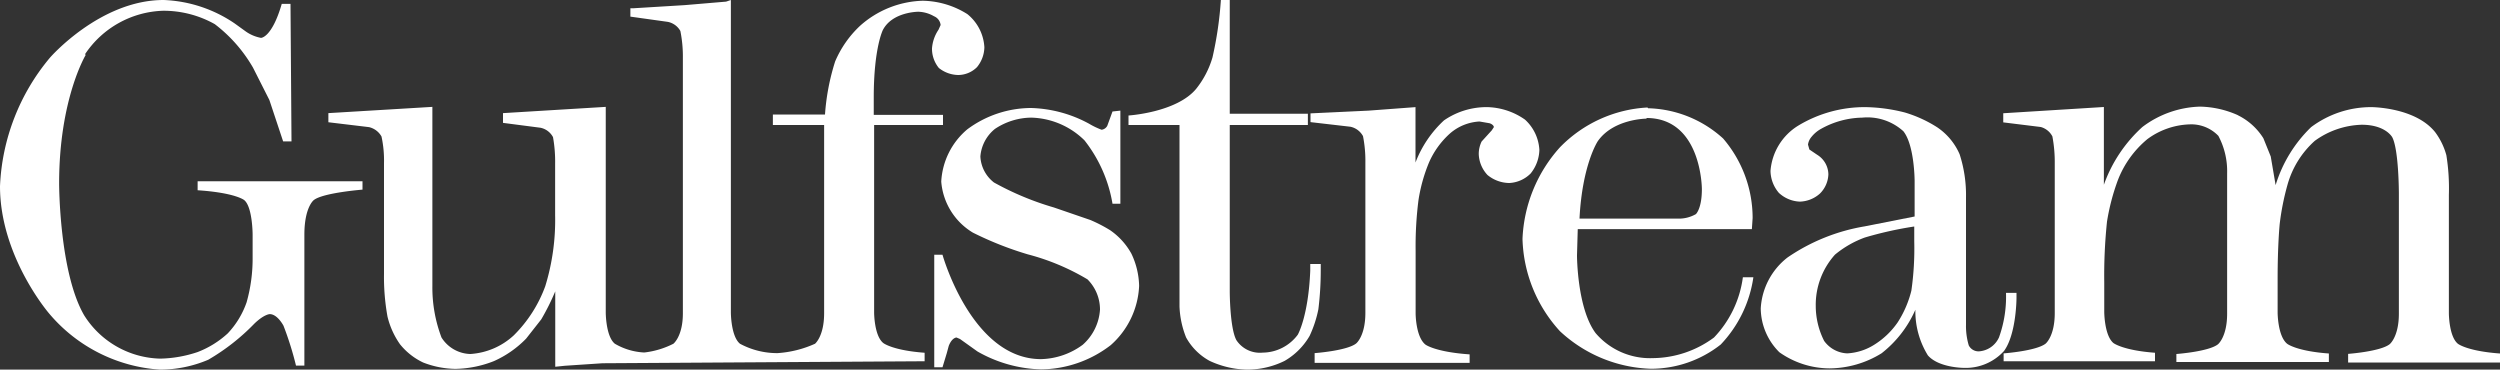
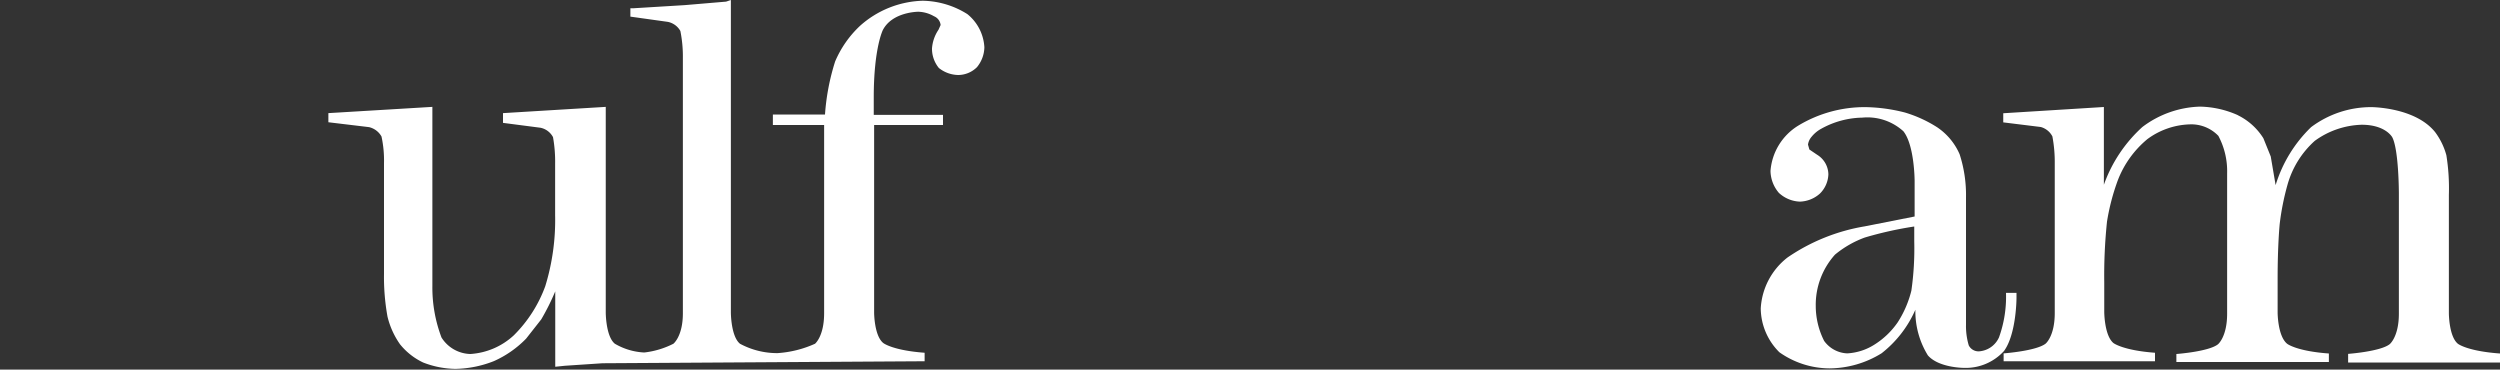
<svg xmlns="http://www.w3.org/2000/svg" id="Layer_1" data-name="Layer 1" viewBox="0 0 200 29.57">
  <rect x="0" y="0" width="200" height="29.57" fill="#333333" stroke="none" />
  <defs>
    <style>.cls-1{fill:#fff;}</style>
  </defs>
  <path class="cls-1" d="M149.24,8.57a10.28,10.28,0,0,0-5.38,1.48,4.67,4.67,0,0,0-2.22,3.62,2.77,2.77,0,0,0,.67,1.76,2.6,2.6,0,0,0,1.69.7,2.51,2.51,0,0,0,1.6-.65,2.27,2.27,0,0,0,.67-1.53,1.87,1.87,0,0,0-.9-1.57l-.62-.42-.11-.39a1.21,1.21,0,0,1,.28-.62,2.59,2.59,0,0,1,.76-.64,7,7,0,0,1,3.31-.9,4.28,4.28,0,0,1,3.28,1.09c.9,1.13.9,4,.9,4v2.82l-4,.79A15.41,15.41,0,0,0,143,20.6a5.54,5.54,0,0,0-2.14,4.07,5,5,0,0,0,1.49,3.51,7,7,0,0,0,4,1.29,8,8,0,0,0,4.18-1.21,9,9,0,0,0,2.7-3.48,6.72,6.72,0,0,0,1,3.65c.87,1,2.89,1,2.89,1a4.14,4.14,0,0,0,3.2-1.35c1-1.37,1-4.26,1-4.26v-.39h-.84a9.59,9.59,0,0,1-.56,3.56,1.9,1.9,0,0,1-1.63,1.12.88.88,0,0,1-.79-.48,5.43,5.43,0,0,1-.22-1.65V15.78a10.55,10.55,0,0,0-.51-3.44,5,5,0,0,0-1.8-2.16A10.21,10.21,0,0,0,152.39,9,13.43,13.43,0,0,0,149.24,8.57Zm3.9,9.55V19.3a23.74,23.74,0,0,1-.23,3.95,8.36,8.36,0,0,1-1.09,2.53A6.36,6.36,0,0,1,150,27.54a4.51,4.51,0,0,1-2.22.73,2.39,2.39,0,0,1-1.85-1,6.21,6.21,0,0,1-.67-2.8,6,6,0,0,1,1.54-4.1A8.12,8.12,0,0,1,149.19,19,29.64,29.64,0,0,1,153.14,18.12Z" transform="translate(0 0)" />
  <path class="cls-1" d="M179.07,9.24a5,5,0,0,1,2,1.82l.59,1.46.39,2.29a10.85,10.85,0,0,1,2.84-4.64,8,8,0,0,1,4.82-1.6s3.5,0,5.1,2a5.49,5.49,0,0,1,.9,1.85,16.68,16.68,0,0,1,.2,3.16v9.48s0,1.85.72,2.44c0,0,.73.59,3.37.78V29H187.85v-.69s2.6-.19,3.33-.78c0,0,.73-.59.73-2.44V15.49s0-3.5-.53-4.51c0,0-.53-1-2.44-1a6.68,6.68,0,0,0-3.76,1.29A7.39,7.39,0,0,0,183,14.78a20.5,20.5,0,0,0-.62,3.1s-.17,1.58-.17,4.41V25s0,1.88.76,2.5c0,0,.73.59,3.34.78v.68h-12.2v-.64s2.6-.19,3.33-.78c0,0,.73-.59.73-2.44V13.87a6,6,0,0,0-.7-3,3,3,0,0,0-2.3-.92,6,6,0,0,0-3.38,1.18,8,8,0,0,0-2.36,3.28,17.46,17.46,0,0,0-.87,3.32,41.5,41.5,0,0,0-.22,4.86v2.35s0,1.88.73,2.5c0,0,.75.59,3.33.78v.68H160.29v-.63s2.61-.19,3.36-.78c0,0,.73-.59.73-2.44v-12a11,11,0,0,0-.19-2.14,1.49,1.49,0,0,0-.93-.75l-3-.37V9.06l8.05-.5v6.22a11.4,11.4,0,0,1,3.08-4.62A8,8,0,0,1,176,8.53a7.76,7.76,0,0,1,3,.67M58.47,0V25s0,1.91.73,2.5a6.27,6.27,0,0,0,3,.75,8.66,8.66,0,0,0,3-.75s.73-.59.73-2.44V10h-4.1V9.16H66a18.06,18.06,0,0,1,.81-4.24,8.41,8.41,0,0,1,2-2.86,7.85,7.85,0,0,1,5-2,6.88,6.88,0,0,1,3.58,1.07,3.66,3.66,0,0,1,1.36,2.65,2.58,2.58,0,0,1-.59,1.59A2.14,2.14,0,0,1,76.65,6a2.55,2.55,0,0,1-1.54-.56,2.43,2.43,0,0,1-.55-1.57,3.07,3.07,0,0,1,.52-1.49L75.25,2a.86.86,0,0,0-.53-.7A2.64,2.64,0,0,0,73.46.94s-2.07,0-2.83,1.46c0,0-.73,1.43-.73,5.39v1.4h5.54V10H69.93V25s0,1.85.73,2.44c0,0,.73.59,3.31.78v.68l-25.77.16-3,.2-.78.08V23.31a18.72,18.72,0,0,1-1.12,2.24l-1.21,1.54a8.28,8.28,0,0,1-2.58,1.8,8.76,8.76,0,0,1-3.08.62A7.36,7.36,0,0,1,33.85,29,5.27,5.27,0,0,1,32,27.54a6.5,6.5,0,0,1-1-2.21,17.81,17.81,0,0,1-.28-3.42V13.06a9,9,0,0,0-.2-2.14,1.55,1.55,0,0,0-1-.75l-3.25-.39V9.05l8.32-.5V22.89A11.26,11.26,0,0,0,35.32,27a2.81,2.81,0,0,0,2.3,1.32,5.63,5.63,0,0,0,3.48-1.49,10.69,10.69,0,0,0,2.52-3.93,18,18,0,0,0,.79-5.69v-4.1a11,11,0,0,0-.17-2.14,1.47,1.47,0,0,0-1-.75l-3-.39V9.05l8.22-.5V25s0,1.91.73,2.5a5.14,5.14,0,0,0,2.35.7,6.83,6.83,0,0,0,2.33-.7s.76-.59.76-2.44V4.64a10.4,10.4,0,0,0-.2-2.16,1.49,1.49,0,0,0-1-.73l-3-.42V.66h.26L54.78.41,58.09.13Z" transform="translate(0 0)" />
-   <path class="cls-1" d="M89.63,8.85V16.3H89a11.17,11.17,0,0,0-2.24-5.07,6.29,6.29,0,0,0-4.27-1.82,5.33,5.33,0,0,0-2.89.9,3.14,3.14,0,0,0-1.17,2.21,2.8,2.8,0,0,0,1.09,2.08,23.18,23.18,0,0,0,4.8,2l2.91,1a11.65,11.65,0,0,1,1.57.81,5.51,5.51,0,0,1,1.71,1.88,6.27,6.27,0,0,1,.62,2.58,6.72,6.72,0,0,1-2.27,4.74,9.26,9.26,0,0,1-5.58,1.94,10.79,10.79,0,0,1-5.08-1.43l-1.4-1L76.52,27s-.36,0-.62.67l-.16.59-.34,1.12h-.66v-9h.66s2.33,8.35,7.88,8.35a5.83,5.83,0,0,0,3.34-1.15A4.09,4.09,0,0,0,88,24.76a3.41,3.41,0,0,0-1-2.41,18.35,18.35,0,0,0-4.77-2,26.84,26.84,0,0,1-4.4-1.74,5.24,5.24,0,0,1-2.53-4.08,5.86,5.86,0,0,1,2.08-4.18,8.59,8.59,0,0,1,5.1-1.71A10.28,10.28,0,0,1,87.13,9.9a6.13,6.13,0,0,0,1,.48.61.61,0,0,0,.45-.31L89,8.92Zm19.86,0,3.75-.28V13a8.92,8.92,0,0,1,2.28-3.37A6,6,0,0,1,119,8.57a5.47,5.47,0,0,1,3,1A3.53,3.53,0,0,1,123.15,12a3.13,3.13,0,0,1-.7,1.88,2.59,2.59,0,0,1-1.71.76A2.78,2.78,0,0,1,119,14a2.57,2.57,0,0,1-.7-1.68,2.29,2.29,0,0,1,.23-1l.81-.89.17-.26s0-.19-.34-.31l-.81-.14a3.91,3.91,0,0,0-2.33.93A6.74,6.74,0,0,0,114.32,13a13,13,0,0,0-.84,3,29.15,29.15,0,0,0-.23,4.07v5s0,1.88.79,2.5c0,0,.78.59,3.53.78v.68h-12.4v-.78s2.61-.19,3.33-.78c0,0,.73-.59.73-2.44v-12a10.21,10.21,0,0,0-.19-2.14,1.5,1.5,0,0,0-1-.75l-3.2-.37V9.07Z" transform="translate(0 0)" />
-   <path class="cls-1" d="M97,4.59A29.2,29.2,0,0,0,97.67,0h.71V9.1h6.25V10H98.38V23.31s0,2.92.53,3.9a2.25,2.25,0,0,0,2.1,1,3.54,3.54,0,0,0,2.81-1.43s.85-1.46,1-5.13v-.53h.84v.47a25.61,25.61,0,0,1-.19,3.15,9.33,9.33,0,0,1-.7,2.13,5.48,5.48,0,0,1-2,2,6.78,6.78,0,0,1-3,.7,7.41,7.41,0,0,1-3-.7A4.74,4.74,0,0,1,94.89,27a7.35,7.35,0,0,1-.53-2.49V10H90.28V9.24S94.12,9,95.69,7.11A7.31,7.31,0,0,0,97,4.59M6.86,4.39S4.73,7.9,4.73,14.68c0,0,0,7.09,2,10.54a7.39,7.39,0,0,0,6.09,3.47,9.91,9.91,0,0,0,3-.53,7.56,7.56,0,0,0,2.4-1.49,6.92,6.92,0,0,0,1.51-2.49,12.84,12.84,0,0,0,.48-3.59V18.78s0-2.21-.67-2.77c0,0-.7-.59-3.73-.79V14.5H29v.67s-3.17.25-3.9.84c0,0-.75.56-.75,2.77V29.25h-.67a25.62,25.62,0,0,0-1-3.19s-.48-.93-1.1-.93c0,0-.44,0-1.23.76a17,17,0,0,1-3.69,2.89,9.88,9.88,0,0,1-3.87.79,12.68,12.68,0,0,1-8.86-4.49S0,20.53,0,14.9A17.12,17.12,0,0,1,4,4.61S8,0,13.09,0a10.81,10.81,0,0,1,5.69,1.88l.9.65a3.1,3.1,0,0,0,1.2.5s.87,0,1.66-2.72h.7l.08,11h-.67L21.55,8,20.24,5.41a11.73,11.73,0,0,0-3.06-3.48A8.38,8.38,0,0,0,13.06.86,7.8,7.8,0,0,0,6.8,4.34m125,4.26a10.55,10.55,0,0,0-7,3.18,11.63,11.63,0,0,0-3,7.34,11.38,11.38,0,0,0,3,7.38,11.18,11.18,0,0,0,7.25,3,9,9,0,0,0,5.61-1.94,9.82,9.82,0,0,0,2.61-5.38h-.84A8.59,8.59,0,0,1,137.12,27a8.33,8.33,0,0,1-4.9,1.65,5.72,5.72,0,0,1-4.57-2c-1.49-2-1.49-6.22-1.49-6.22l.06-2.1h13.93l.06-.89a9.77,9.77,0,0,0-2.36-6.36,9.26,9.26,0,0,0-6-2.42Zm-.09.84c4.44,0,4.44,5.69,4.44,5.69,0,1.57-.48,2-.48,2a2.74,2.74,0,0,1-1.43.36h-7.88c.22-4.33,1.46-6.19,1.46-6.19,1.26-1.81,3.92-1.81,3.92-1.81Z" transform="translate(0 0)" />
</svg>